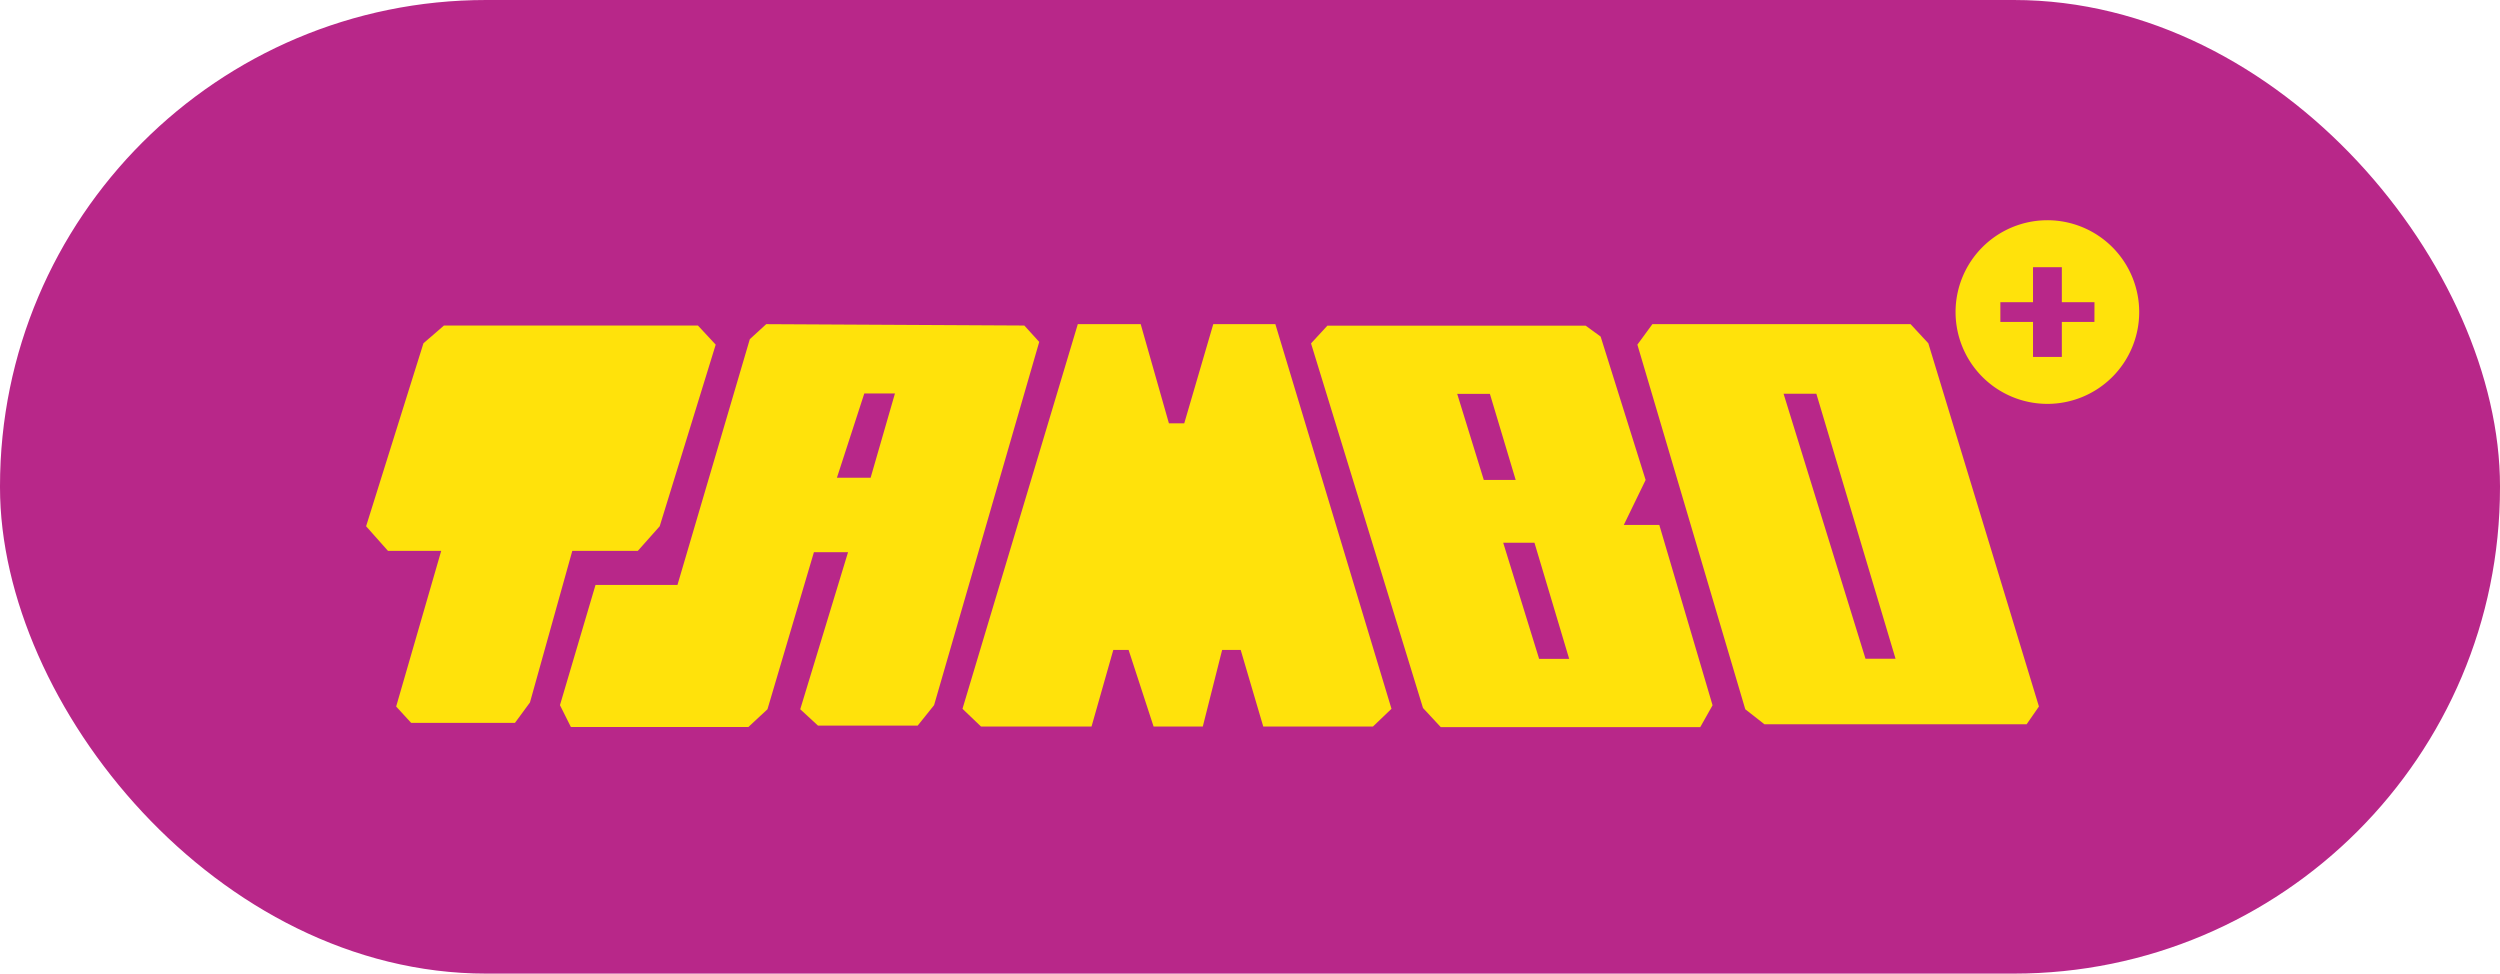
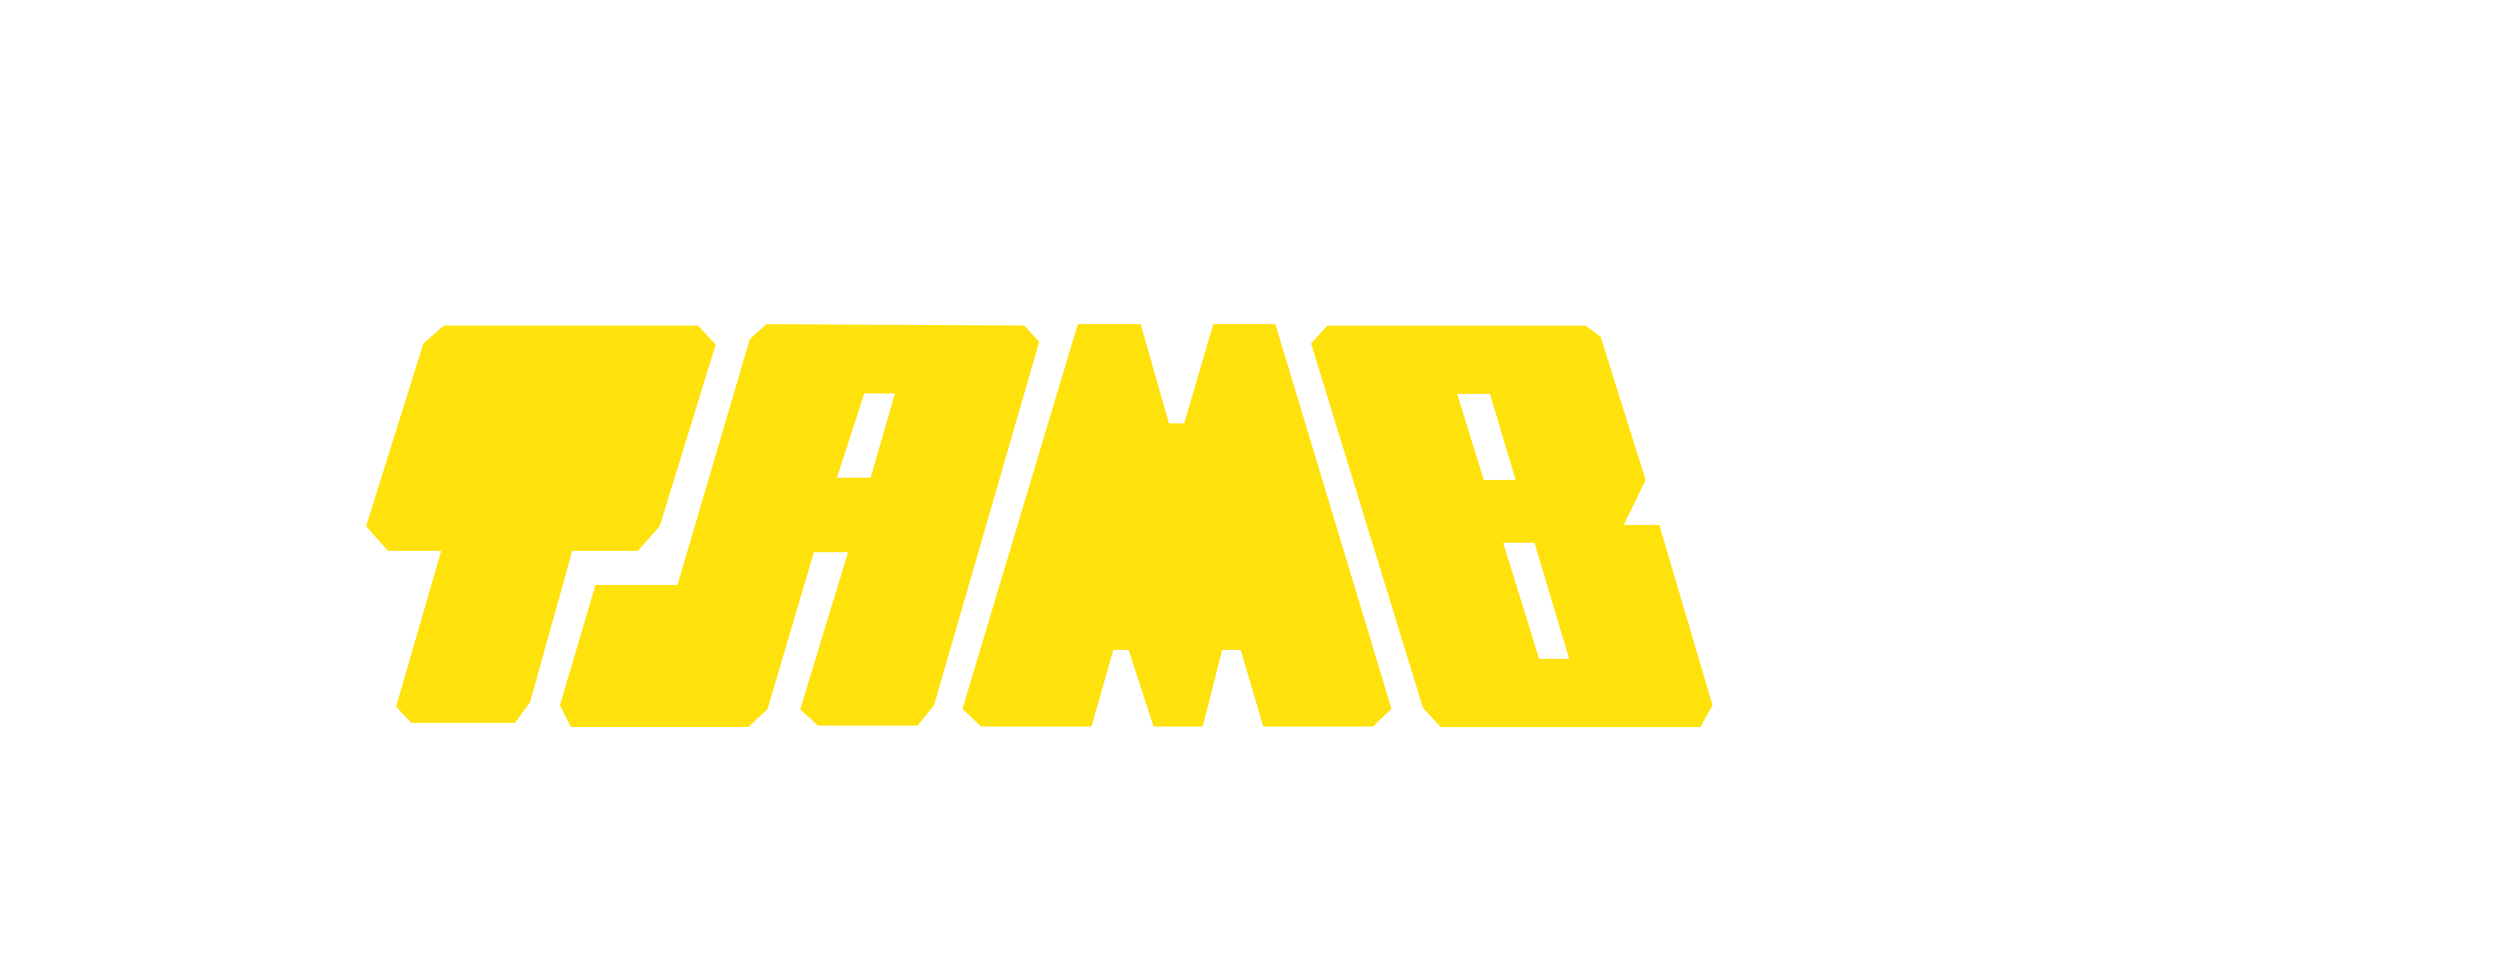
<svg xmlns="http://www.w3.org/2000/svg" viewBox="0 0 1000.07 389.47">
  <defs>
    <style>.cls-1{fill:#b82789;}.cls-2{fill:#ffe20b;}</style>
  </defs>
  <g id="Capa_2" data-name="Capa 2">
    <g id="Capa_1-2" data-name="Capa 1">
-       <rect class="cls-1" width="1000.07" height="389.47" rx="194.5" />
      <polygon class="cls-2" points="431.15 129.67 456.31 129.67 467.6 169.35 473.73 169.35 485.34 129.67 510.18 129.67 556.63 283.54 549.21 290.64 505.34 290.64 496.31 259.99 488.89 259.99 481.15 290.64 461.47 290.64 451.47 259.99 445.35 259.99 436.64 290.64 392.44 290.64 385.02 283.54 431.15 129.67" />
      <polygon class="cls-2" points="169.39 137.32 177.59 130.22 279.19 130.22 286.3 137.87 263.9 210.52 255.16 220.35 228.94 220.35 212 280.99 205.99 289.18 164.48 289.18 158.47 282.63 176.5 220.35 155.19 220.35 146.45 210.52 169.39 137.32" />
      <path class="cls-2" d="M663.77,210H649.56l8.74-18-18-57.36-6-4.37H531l-6.55,7.1,44.79,145.85,7.1,7.65H680.15l4.92-8.74Zm-80.85-52.44H596L606.32,192H593.56Zm32.77,106-14.36-46.44h12.5l13.88,46.44Z" />
-       <path class="cls-2" d="M771.38,137.32l-7.1-7.65H661l-6,8.2,43.16,145.85,7.65,6H810.71l4.92-7.1ZM746.25,263.51l-32.77-106h13.11l31.68,106Z" />
      <path class="cls-2" d="M409.75,130.22l-103.24-.55-6.56,6L271,234H238.22L224,282.08l4.37,8.74h71l7.64-7.1,18.58-62.82h13.65l-19.12,62.82,7.1,6.55h39.88l6.56-8.19,42.06-145.31Zm-61.48,60.89H334.79l10.95-33.7H358Z" />
-       <path class="cls-2" d="M819,88.1a36.73,36.73,0,1,0,36.74,36.73A36.73,36.73,0,0,0,819,88.1Zm18.83,40.68H824.79v14H813.26v-14H800.2v-7.9h13.06v-14h11.53v14h13.06Z" />
    </g>
  </g>
</svg>